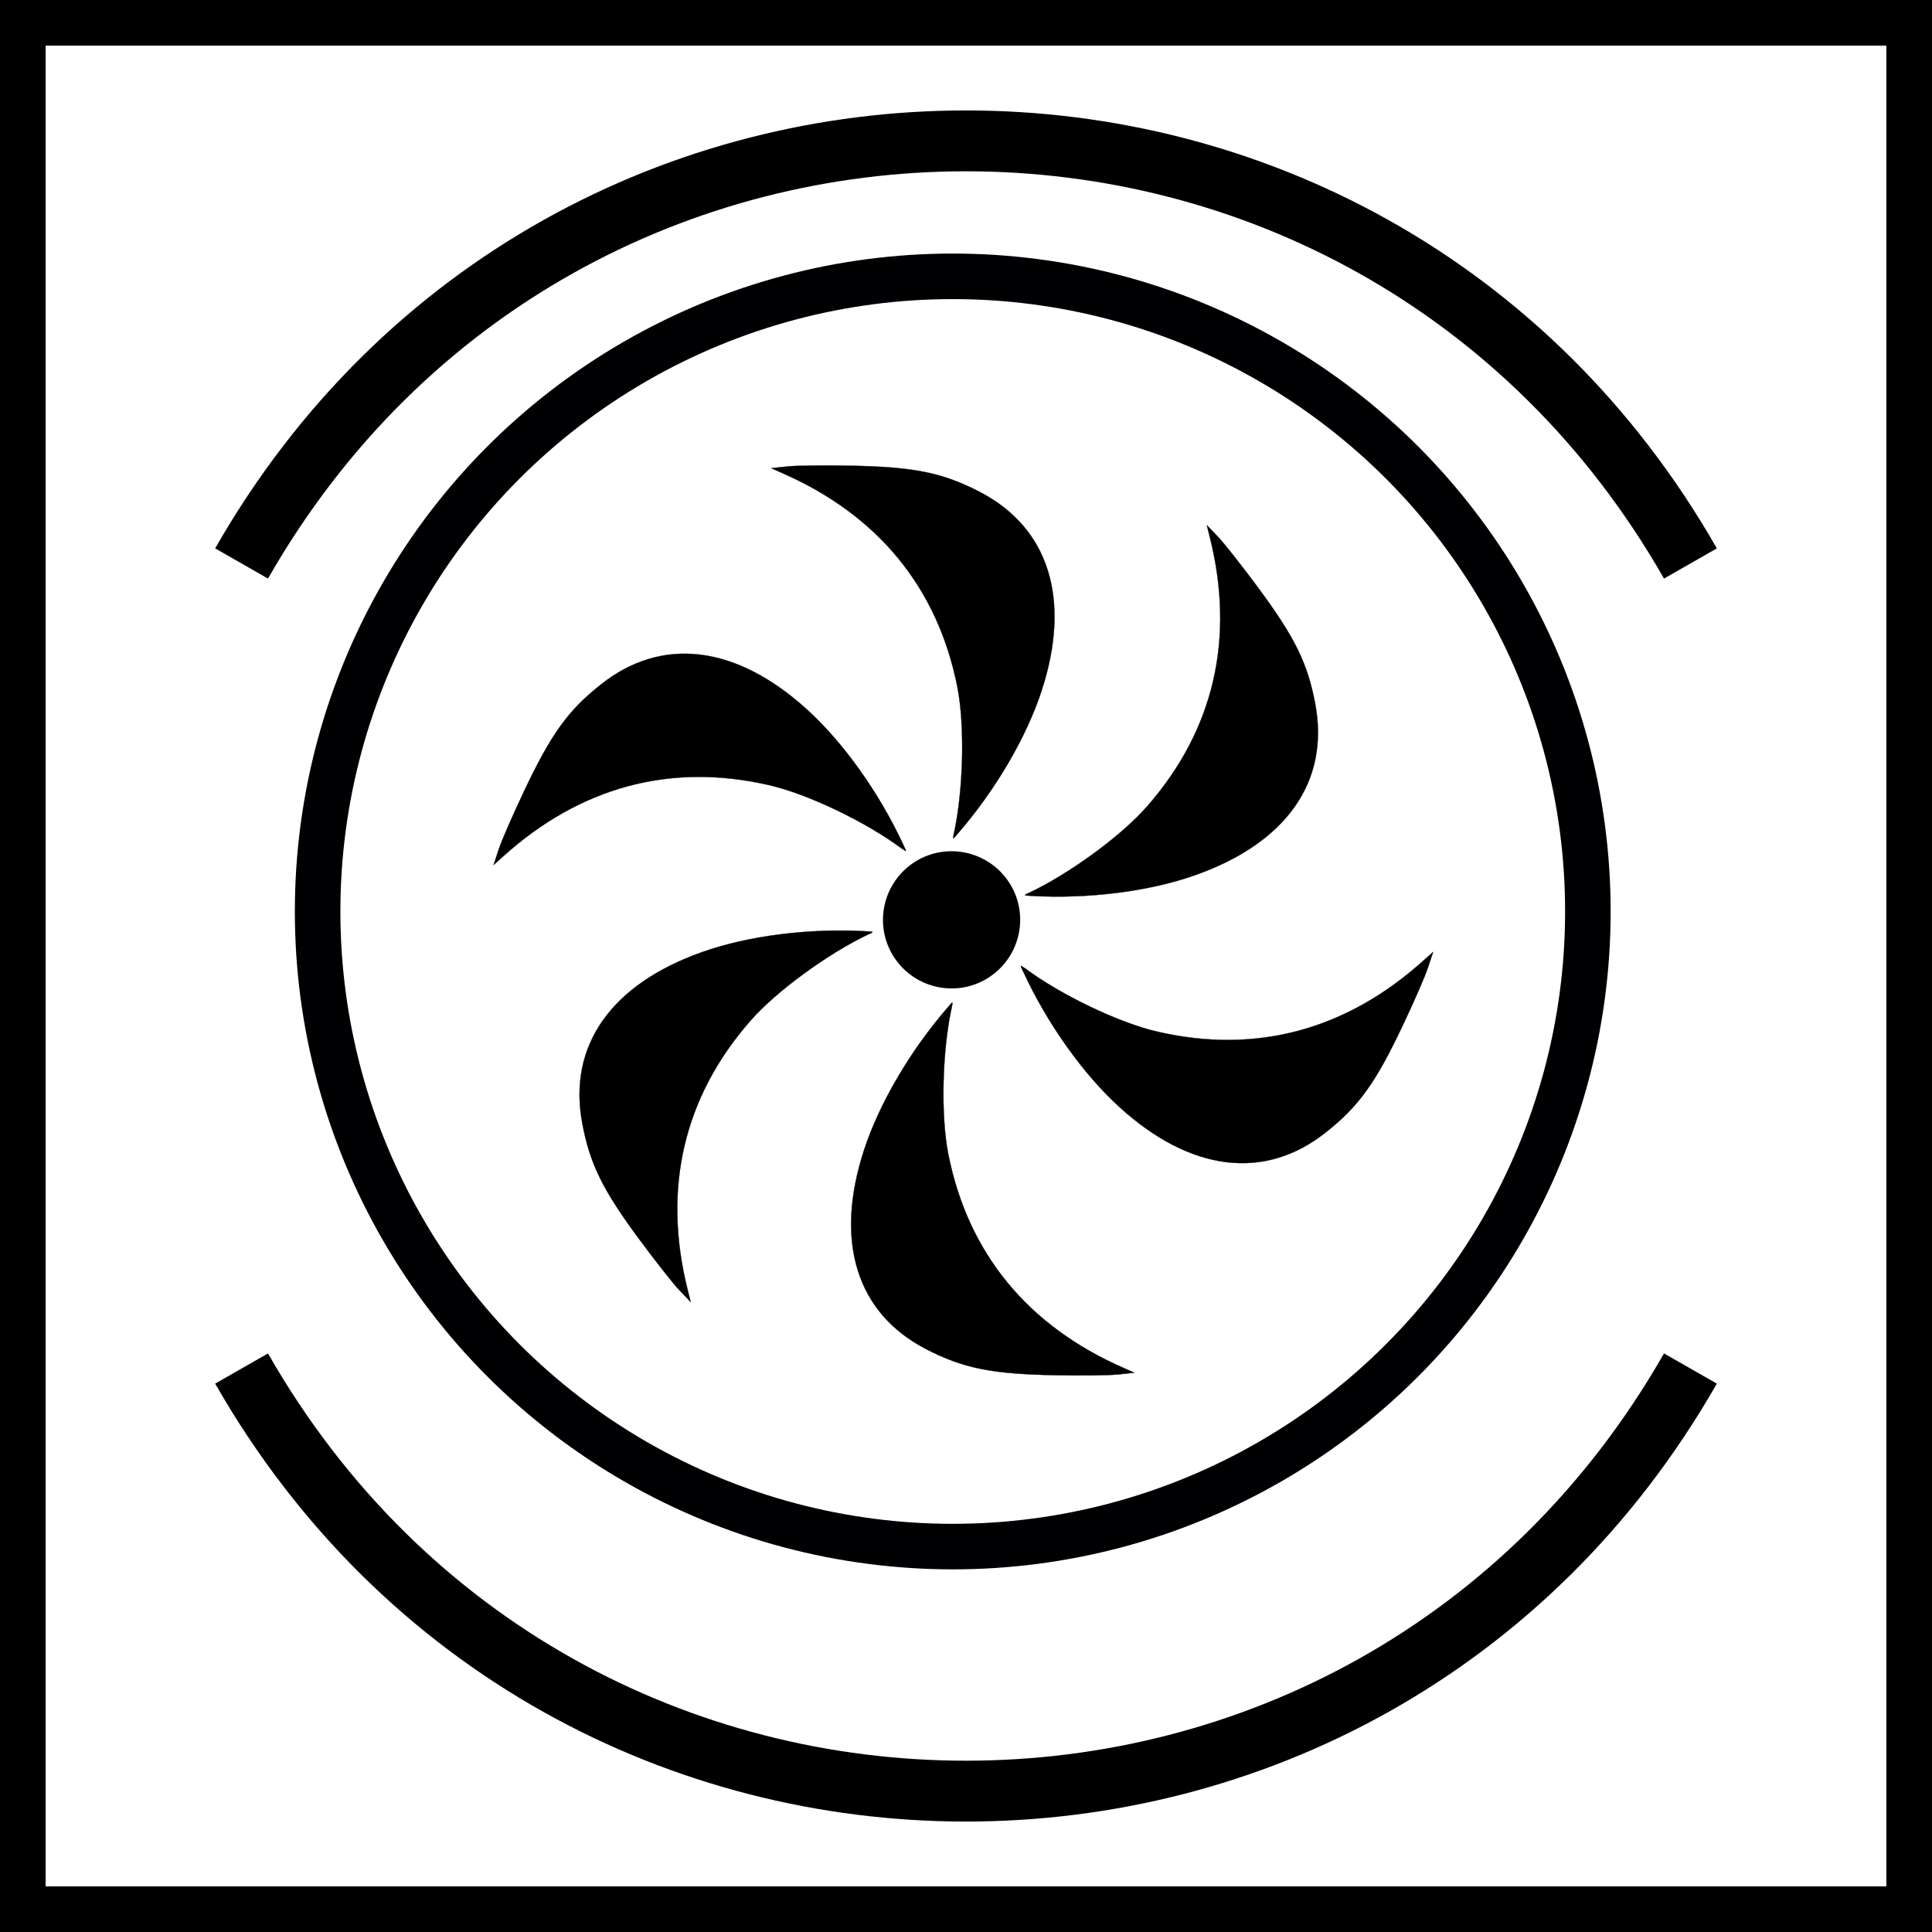
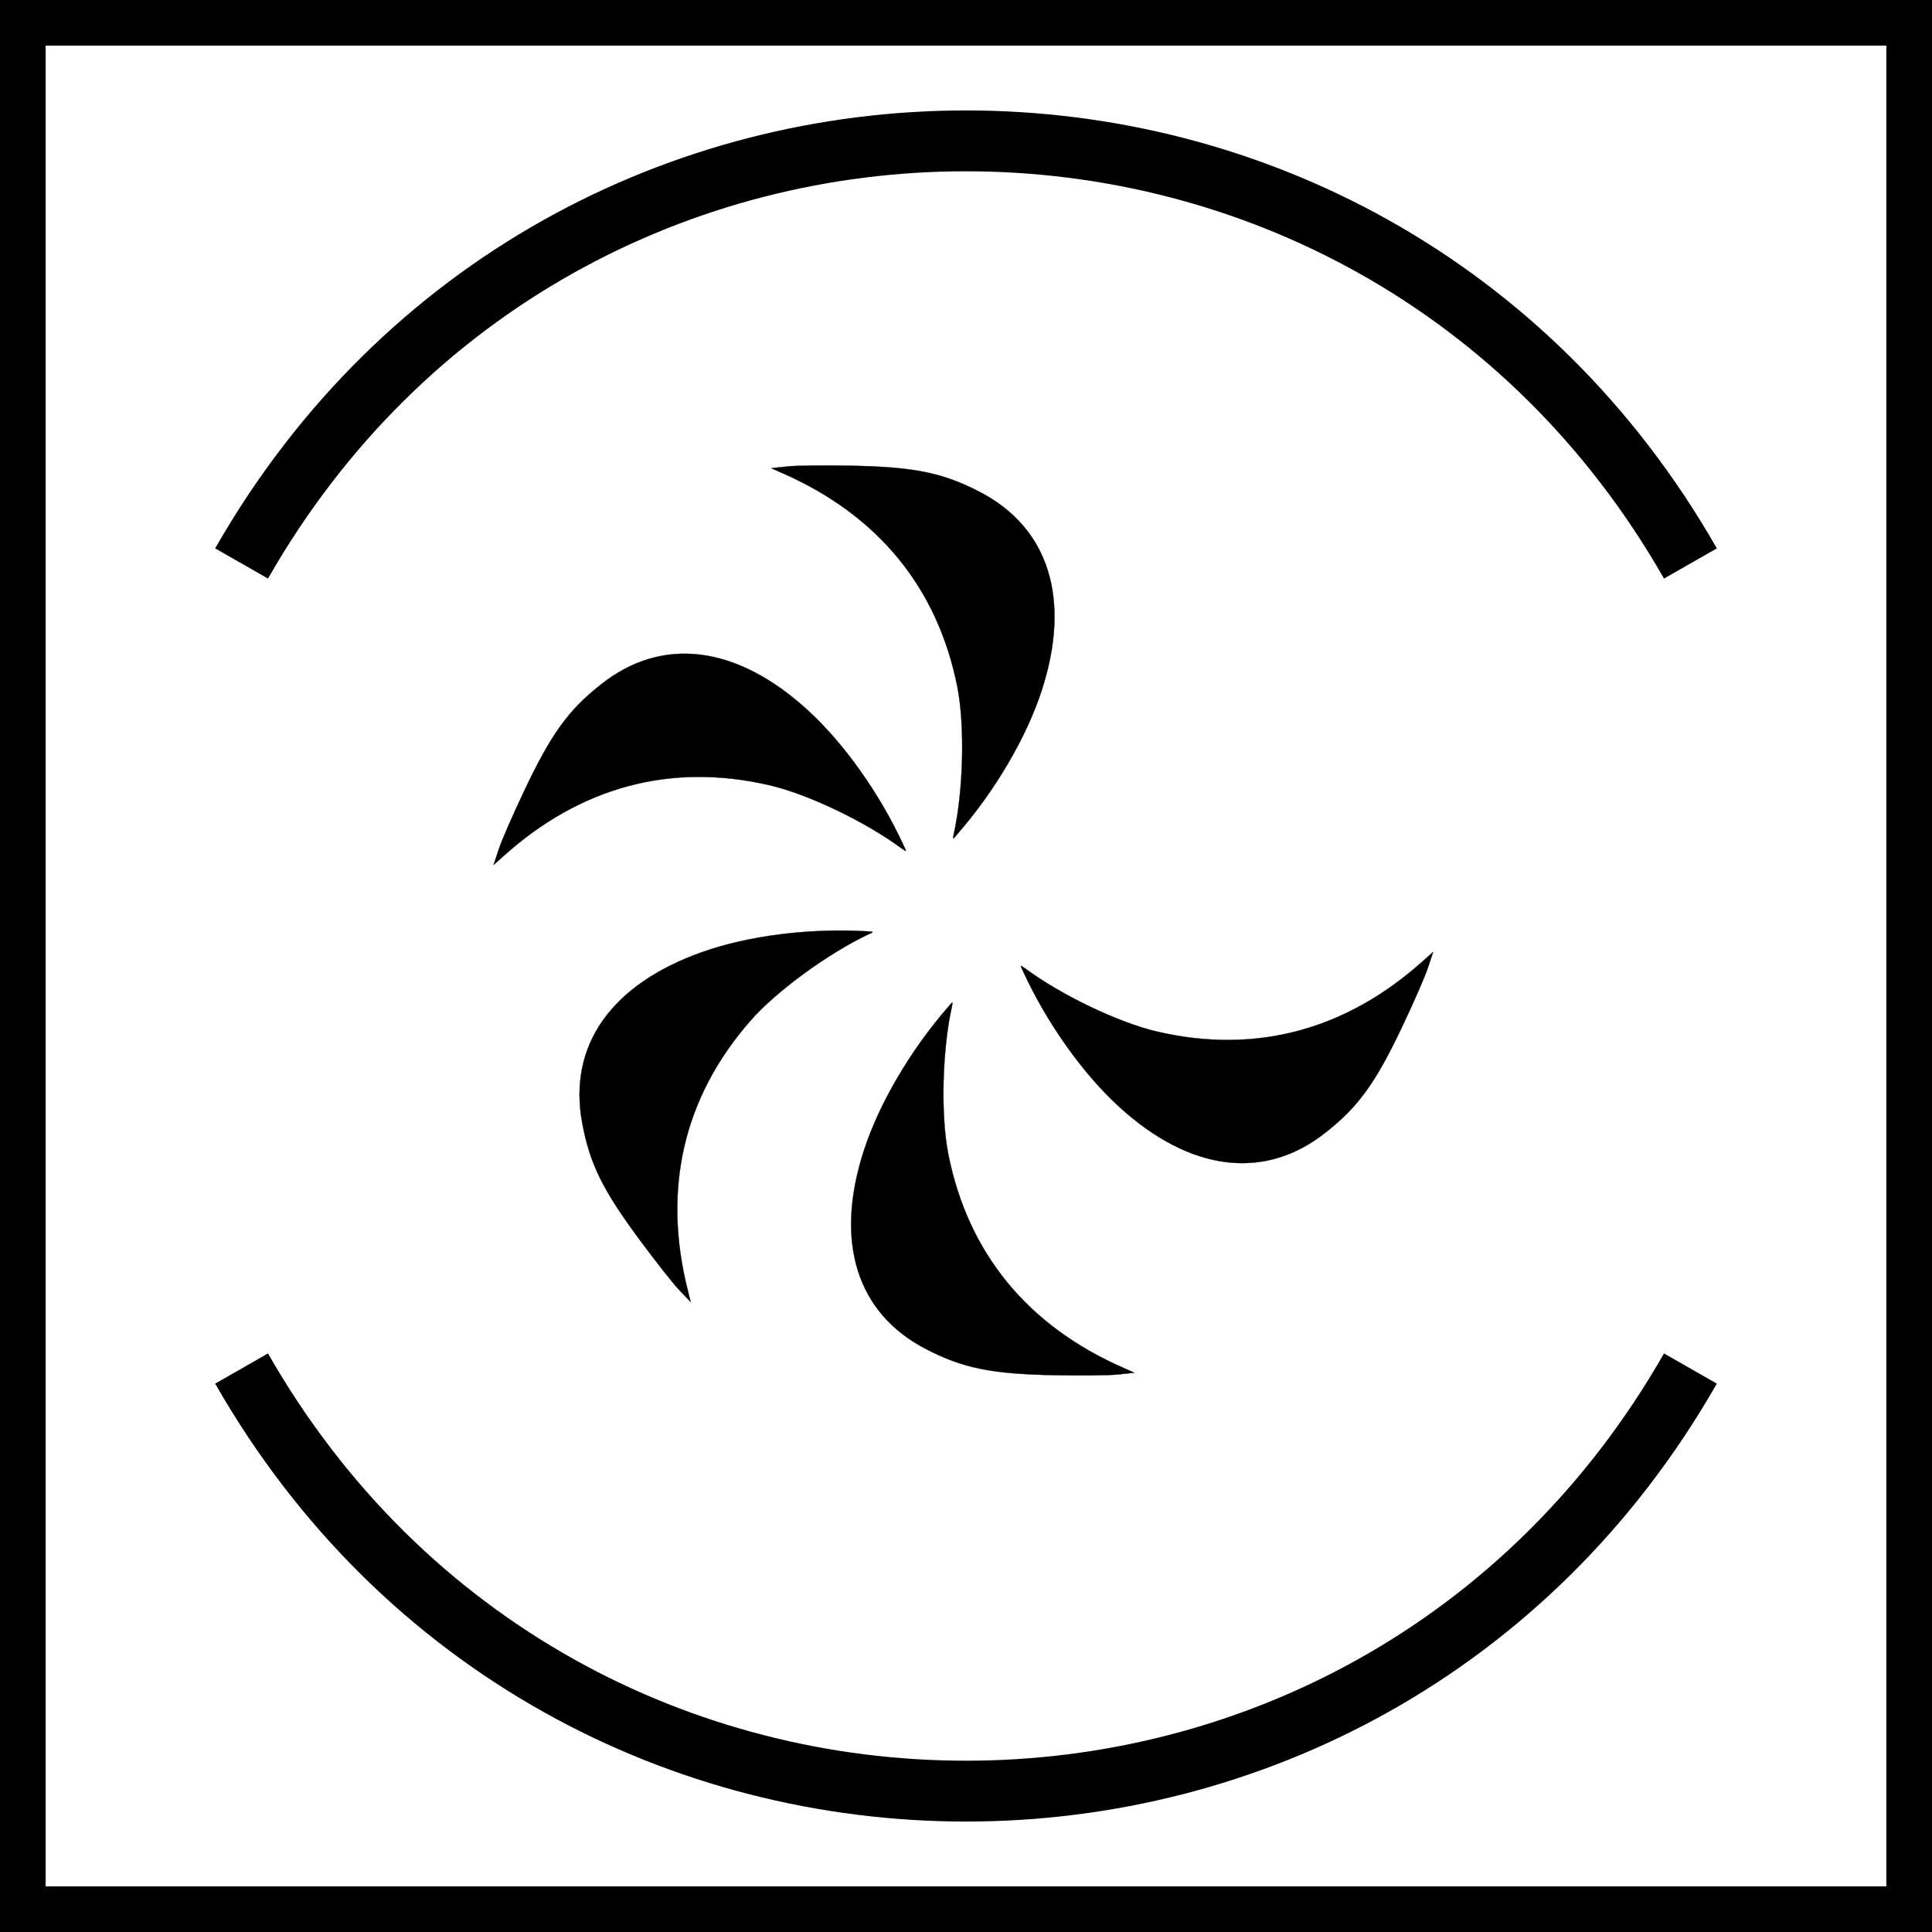
<svg xmlns="http://www.w3.org/2000/svg" xmlns:ns1="http://www.inkscape.org/namespaces/inkscape" xmlns:ns2="http://sodipodi.sourceforge.net/DTD/sodipodi-0.dtd" width="24" height="24" viewBox="0 0 6.35 6.35" version="1.1" id="svg8" ns1:version="0.92.2 (5c3e80d, 2017-08-06)" ns2:docname="108.Турбо (верхний нагрев + нижний нагрев + нагрев сзади + конвекция).svg">
  <defs id="defs2">
    <ns1:path-effect effect="bspline" id="path-effect839" is_visible="true" weight="33.333" steps="2" helper_size="0" apply_no_weight="true" apply_with_weight="true" only_selected="false" />
  </defs>
  <ns2:namedview id="base" pagecolor="#ffffff" bordercolor="#666666" borderopacity="1.0" ns1:pageopacity="0.0" ns1:pageshadow="2" ns1:zoom="16" ns1:cx="-3.9375" ns1:cy="11.938944" ns1:document-units="mm" ns1:current-layer="g842" showgrid="true" units="px" ns1:window-width="1600" ns1:window-height="837" ns1:window-x="-8" ns1:window-y="-8" ns1:window-maximized="1" showguides="false">
    <ns1:grid type="xygrid" id="grid4504" />
  </ns2:namedview>
  <g ns1:label="Layer 1" ns1:groupmode="layer" id="layer1" transform="translate(0,-290.65)">
    <g id="g876">
      <g id="g833">
        <path style="opacity:1;fill:#000008;fill-opacity:1;fill-rule:nonzero;stroke:#000000;stroke-width:0;stroke-linejoin:round;stroke-miterlimit:4;stroke-dasharray:none;stroke-opacity:1" id="path832" ns2:type="arc" ns2:cx="52.841084" ns2:cy="288.23633" ns2:rx="7.6652737e-009" ns2:ry="0.27288079" ns2:start="0" ns2:end="6.2527293" ns2:open="true" transform="matrix(-0.983,0.182,0.182,0.983,0,0)" />
        <g transform="translate(7.144,1.852)" id="g854-1" />
        <g id="g900">
          <g id="g855" transform="translate(-3.3333335e-8,0.529)">
            <g id="g1128">
              <g id="g874">
                <path ns2:nodetypes="cc" ns1:connector-curvature="0" id="path835" d="m 5.556,294.619 c -1.058,1.852 -3.704,1.852 -4.762,0" style="fill:none;stroke:#000000;stroke-width:0.2;stroke-linecap:butt;stroke-linejoin:miter;stroke-miterlimit:4;stroke-dasharray:none;stroke-opacity:1" />
                <g id="g842" transform="matrix(0.807,0,0,0.807,0.498,56.454)">
-                   <circle transform="matrix(0.896,0,0,0.896,0.405,30.462)" style="opacity:1;fill:none;fill-opacity:1;fill-rule:nonzero;stroke:#000003;stroke-width:0.207;stroke-linejoin:round;stroke-miterlimit:4;stroke-dasharray:none;stroke-opacity:1" id="path826" cx="3.19" cy="293.304" r="2.887" />
                  <g id="g843" transform="translate(0.084)">
-                     <path d="m 3.25,293.55 a 0.265,0.265 0 0 1 -0.329,-0.178 0.265,0.265 0 0 1 0.178,-0.329 0.265,0.265 0 0 1 0.329,0.178 0.265,0.265 0 0 1 -0.178,0.329" ns2:open="true" ns2:end="1.2811764" ns2:start="1.2829252" ns2:ry="0.26458332" ns2:rx="0.26458332" ns2:cy="293.29584" ns2:cx="3.175" ns2:type="arc" id="path844" style="opacity:1;fill:#000000;fill-opacity:1;fill-rule:nonzero;stroke:#000000;stroke-width:0.03;stroke-linejoin:round;stroke-miterlimit:4;stroke-dasharray:none;stroke-opacity:1" />
                    <path ns1:connector-curvature="0" id="path850" d="m 3.183,292.949 c 0.04,-0.179 0.046,-0.444 0.015,-0.601 -0.08,-0.404 -0.323,-0.7 -0.713,-0.871 l -0.045,-0.02 0.066,-0.007 c 0.036,-0.004 0.154,-0.005 0.26,-0.003 0.255,0.005 0.371,0.028 0.522,0.106 0.283,0.146 0.375,0.438 0.253,0.811 -0.062,0.19 -0.189,0.406 -0.341,0.581 -0.021,0.025 -0.021,0.025 -0.017,0.004 z" style="opacity:1;fill:#000000;fill-opacity:1;fill-rule:nonzero;stroke:#000000;stroke-width:0.001;stroke-linejoin:round;stroke-miterlimit:4;stroke-dasharray:none;stroke-opacity:1" />
                    <path ns1:connector-curvature="0" id="path850-6" d="m 3.176,293.649 c -0.04,0.179 -0.046,0.444 -0.015,0.601 0.08,0.404 0.323,0.7 0.713,0.871 l 0.045,0.02 -0.066,0.007 c -0.036,0.004 -0.154,0.005 -0.26,0.003 -0.255,-0.005 -0.371,-0.028 -0.522,-0.106 -0.283,-0.146 -0.375,-0.438 -0.253,-0.811 0.062,-0.19 0.189,-0.406 0.341,-0.581 0.021,-0.025 0.021,-0.025 0.017,-0.004 z" style="opacity:1;fill:#000000;fill-opacity:1;fill-rule:nonzero;stroke:#000000;stroke-width:0.001;stroke-linejoin:round;stroke-miterlimit:4;stroke-dasharray:none;stroke-opacity:1" />
                    <path ns1:connector-curvature="0" id="path850-6-1-0" d="m 2.974,293.008 c -0.147,-0.11 -0.385,-0.224 -0.542,-0.26 -0.402,-0.093 -0.771,0.007 -1.086,0.292 l -0.037,0.033 0.021,-0.063 c 0.011,-0.035 0.058,-0.142 0.104,-0.239 0.109,-0.23 0.178,-0.327 0.311,-0.432 0.249,-0.199 0.553,-0.162 0.843,0.103 0.147,0.134 0.293,0.339 0.39,0.549 0.014,0.029 0.014,0.03 -0.003,0.017 z" style="opacity:1;fill:#000000;fill-opacity:1;fill-rule:nonzero;stroke:#000000;stroke-width:0.001;stroke-linejoin:round;stroke-miterlimit:4;stroke-dasharray:none;stroke-opacity:1" />
                    <path ns1:connector-curvature="0" id="path850-6-1-5-8" d="m 2.839,293.354 c -0.166,0.078 -0.38,0.234 -0.485,0.355 -0.271,0.31 -0.358,0.683 -0.254,1.096 l 0.012,0.048 -0.046,-0.048 c -0.025,-0.026 -0.098,-0.119 -0.161,-0.204 -0.152,-0.205 -0.204,-0.311 -0.235,-0.478 -0.058,-0.314 0.118,-0.564 0.488,-0.695 0.188,-0.067 0.437,-0.098 0.668,-0.085 0.032,0.002 0.033,0.002 0.014,0.011 z" style="opacity:1;fill:#000000;fill-opacity:1;fill-rule:nonzero;stroke:#000000;stroke-width:0.001;stroke-linejoin:round;stroke-miterlimit:4;stroke-dasharray:none;stroke-opacity:1" />
                    <path ns1:connector-curvature="0" id="path850-6-1-0-4" d="m 3.471,293.492 c 0.147,0.11 0.385,0.224 0.542,0.26 0.402,0.093 0.771,-0.007 1.086,-0.292 l 0.037,-0.033 -0.021,0.063 c -0.011,0.035 -0.058,0.142 -0.104,0.239 -0.109,0.23 -0.178,0.327 -0.311,0.432 -0.249,0.199 -0.553,0.162 -0.843,-0.103 -0.147,-0.134 -0.293,-0.339 -0.39,-0.549 -0.014,-0.029 -0.014,-0.03 0.003,-0.017 z" style="opacity:1;fill:#000000;fill-opacity:1;fill-rule:nonzero;stroke:#000000;stroke-width:0.001;stroke-linejoin:round;stroke-miterlimit:4;stroke-dasharray:none;stroke-opacity:1" />
-                     <path ns1:connector-curvature="0" id="path850-6-1-5-8-2" d="m 3.487,293.188 c 0.166,-0.078 0.38,-0.234 0.485,-0.355 0.271,-0.31 0.358,-0.683 0.254,-1.096 l -0.012,-0.048 0.046,0.048 c 0.025,0.026 0.098,0.119 0.161,0.204 0.152,0.205 0.204,0.311 0.235,0.478 0.058,0.314 -0.118,0.564 -0.488,0.695 -0.188,0.067 -0.437,0.098 -0.668,0.085 -0.032,-0.002 -0.033,-0.002 -0.014,-0.011 z" style="opacity:1;fill:#000000;fill-opacity:1;fill-rule:nonzero;stroke:#000000;stroke-width:0.001;stroke-linejoin:round;stroke-miterlimit:4;stroke-dasharray:none;stroke-opacity:1" />
                  </g>
                </g>
                <path ns2:nodetypes="cc" ns1:connector-curvature="0" id="path835-7" d="m 5.556,291.973 c -1.058,-1.852 -3.704,-1.852 -4.762,0" style="fill:none;stroke:#000000;stroke-width:0.2;stroke-linecap:butt;stroke-linejoin:miter;stroke-miterlimit:4;stroke-dasharray:none;stroke-opacity:1" />
              </g>
              <rect style="opacity:1;fill:none;fill-opacity:1;fill-rule:nonzero;stroke:#000000;stroke-width:0.3;stroke-linecap:butt;stroke-linejoin:miter;stroke-miterlimit:4;stroke-dasharray:none;stroke-dashoffset:0;stroke-opacity:1;paint-order:normal" id="rect826" width="6.35" height="6.35" x="3.3333336e-008" y="290.121" />
            </g>
          </g>
        </g>
      </g>
    </g>
  </g>
</svg>